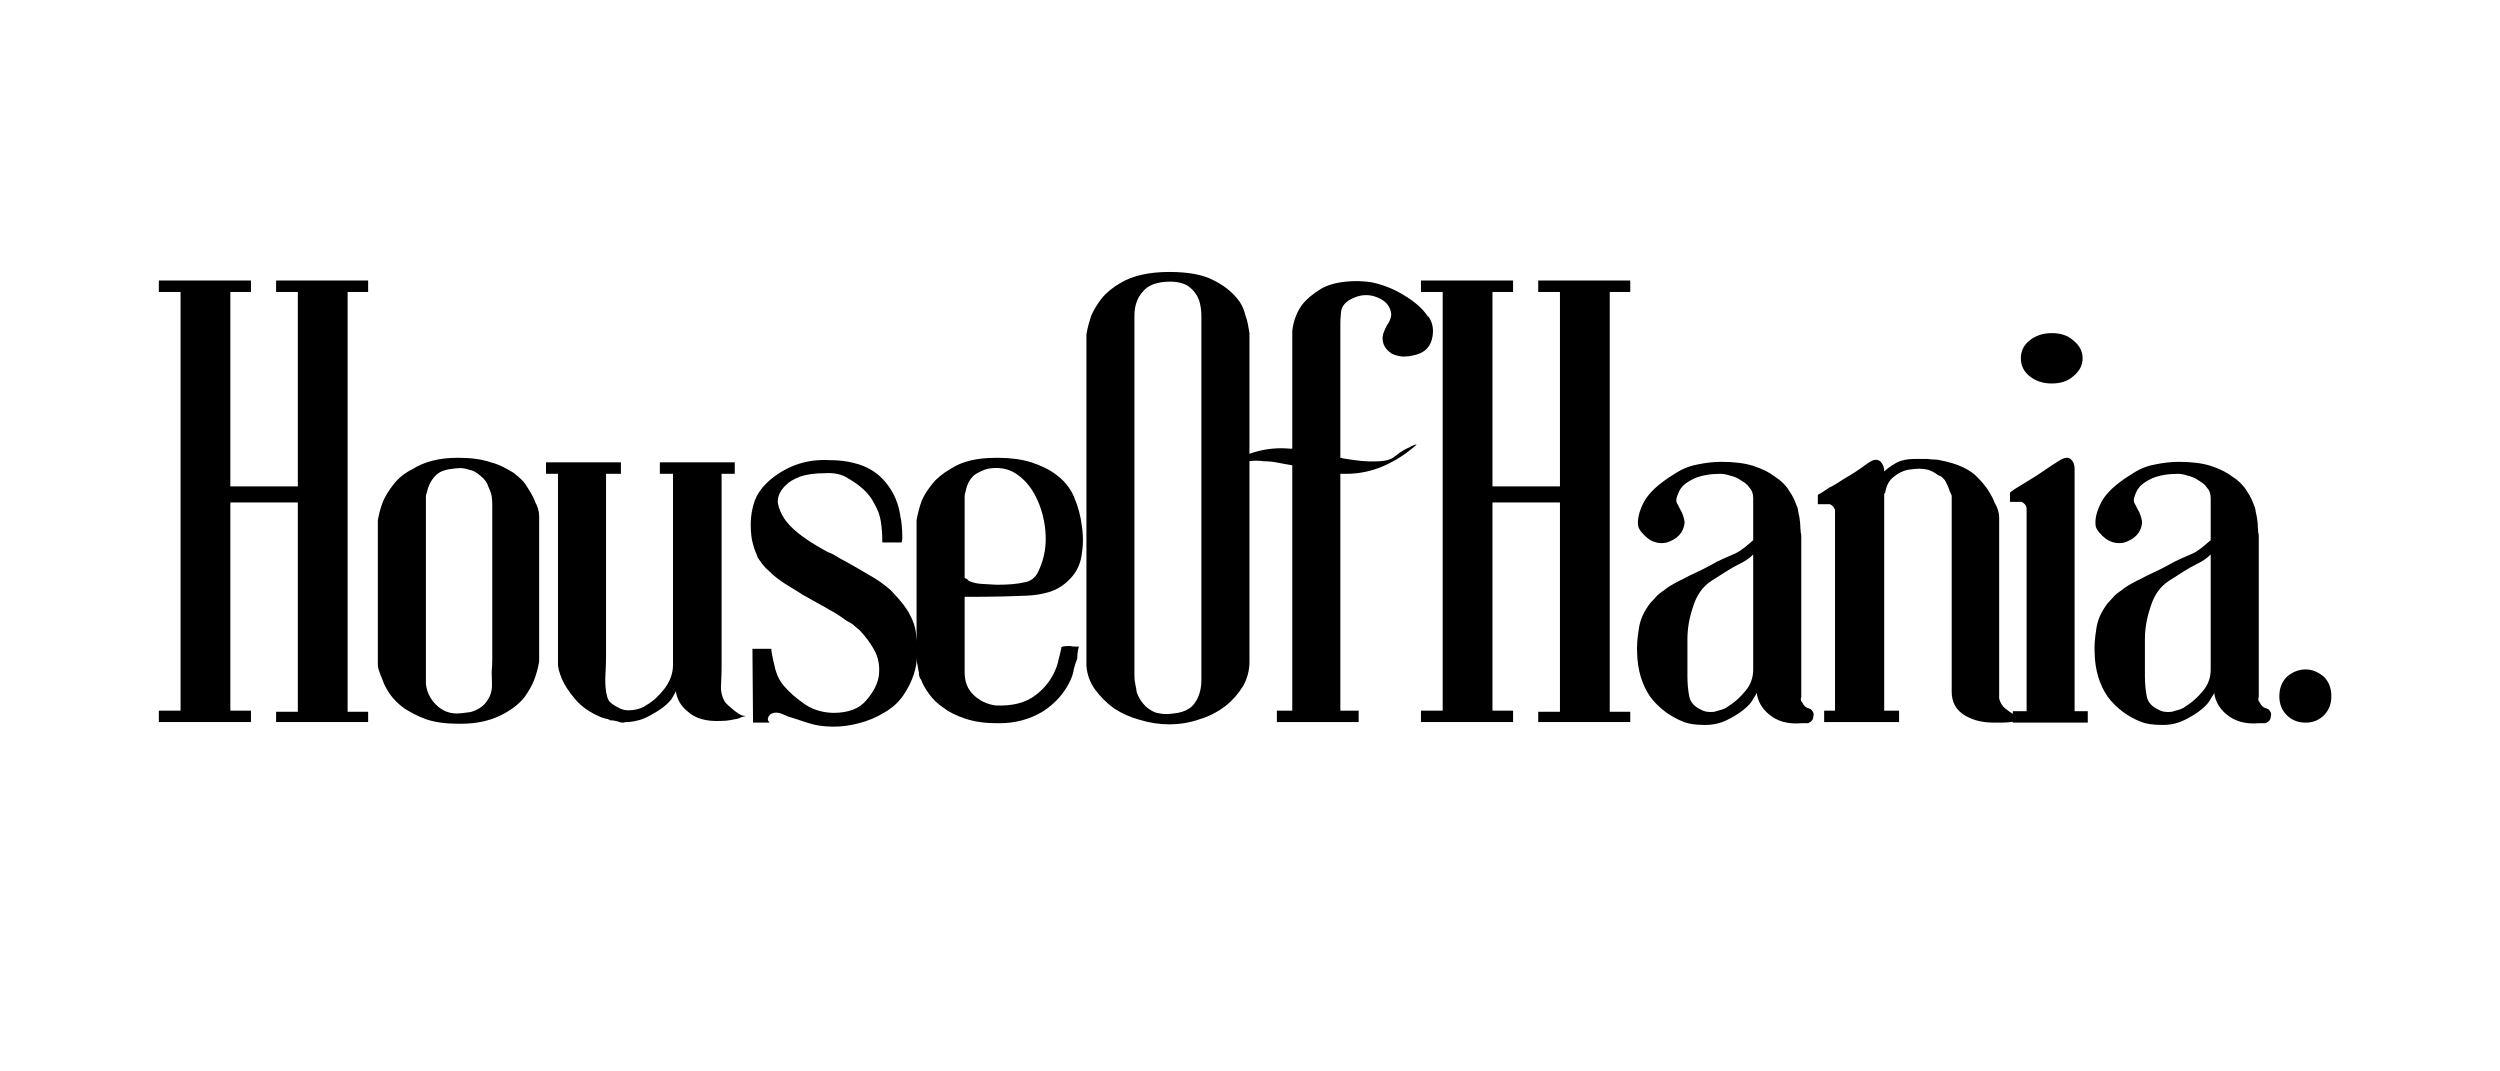
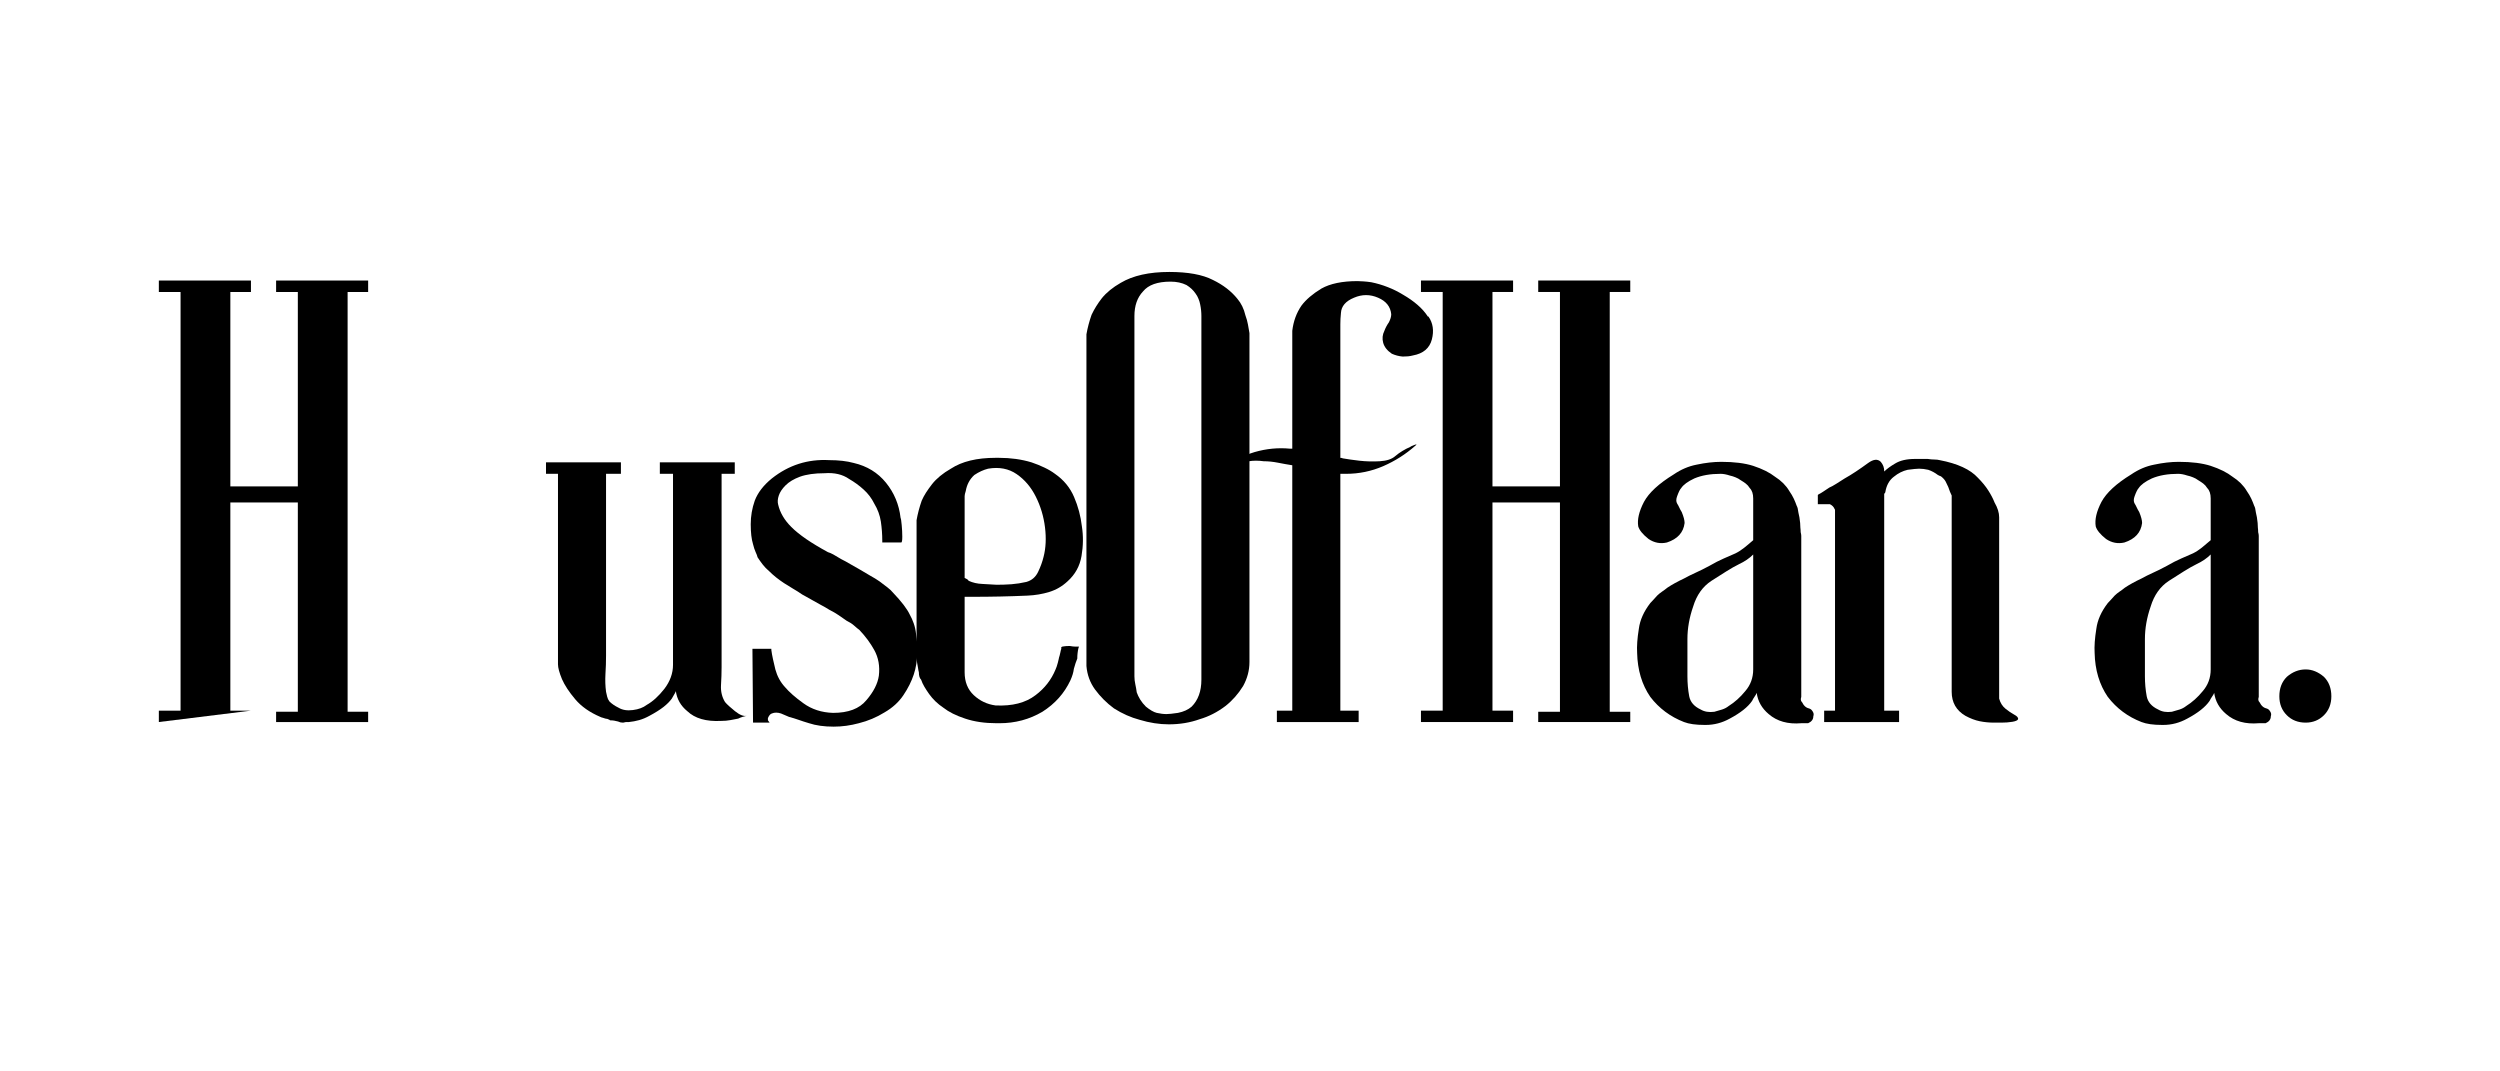
<svg xmlns="http://www.w3.org/2000/svg" version="1.0" preserveAspectRatio="xMidYMid meet" height="300" viewBox="0 0 525 225" zoomAndPan="magnify" width="700">
  <defs>
    <g />
  </defs>
  <rect fill-opacity="1" height="270" y="-22.5" fill="#ffffff" width="630" x="-52.5" />
  <rect fill-opacity="1" height="270" y="-22.5" fill="#ffffff" width="630" x="-52.5" />
  <g fill-opacity="1" fill="#000000">
    <g transform="translate(33.357, 151.752)">
      <g>
-         <path d="M 43.953 -90.438 L 39.641 -90.438 L 39.641 -2.281 L 43.953 -2.281 L 43.953 -0.125 L 24.625 -0.125 L 24.625 -2.281 L 29.188 -2.281 L 29.188 -46.234 L 15.016 -46.234 L 15.016 -2.516 L 19.344 -2.516 L 19.344 -0.125 L 0 -0.125 L 0 -2.516 L 4.562 -2.516 L 4.562 -90.438 L 0 -90.438 L 0 -92.844 L 19.344 -92.844 L 19.344 -90.438 L 15.016 -90.438 L 15.016 -49.609 L 29.188 -49.609 L 29.188 -90.438 L 24.625 -90.438 L 24.625 -92.844 L 43.953 -92.844 Z M 43.953 -90.438" />
+         <path d="M 43.953 -90.438 L 39.641 -90.438 L 39.641 -2.281 L 43.953 -2.281 L 43.953 -0.125 L 24.625 -0.125 L 24.625 -2.281 L 29.188 -2.281 L 29.188 -46.234 L 15.016 -46.234 L 15.016 -2.516 L 19.344 -2.516 L 0 -0.125 L 0 -2.516 L 4.562 -2.516 L 4.562 -90.438 L 0 -90.438 L 0 -92.844 L 19.344 -92.844 L 19.344 -90.438 L 15.016 -90.438 L 15.016 -49.609 L 29.188 -49.609 L 29.188 -90.438 L 24.625 -90.438 L 24.625 -92.844 L 43.953 -92.844 Z M 43.953 -90.438" />
      </g>
    </g>
  </g>
  <g fill-opacity="1" fill="#000000">
    <g transform="translate(78.752, 151.752)">
      <g>
-         <path d="M 33.625 -46.359 C 34.188 -45.316 34.469 -44.316 34.469 -43.359 L 34.469 -12.859 C 34.227 -11.41 33.867 -10.086 33.391 -8.891 C 32.992 -7.848 32.312 -6.645 31.344 -5.281 C 30.383 -4.082 29.066 -3.004 27.391 -2.047 C 24.742 -0.523 21.66 0.234 18.141 0.234 L 17.422 0.234 C 16.141 0.234 14.938 0.156 13.812 0 C 12.688 -0.156 11.645 -0.395 10.688 -0.719 C 9.812 -1.039 8.992 -1.398 8.234 -1.797 C 7.473 -2.203 6.77 -2.602 6.125 -3 C 4.844 -3.957 3.844 -4.957 3.125 -6 C 2.801 -6.477 2.5 -6.977 2.219 -7.5 C 1.938 -8.02 1.719 -8.523 1.562 -9.016 C 0.914 -10.535 0.594 -11.535 0.594 -12.016 L 0.594 -42.516 C 0.832 -43.879 1.195 -45.203 1.688 -46.484 C 2.238 -47.68 2.957 -48.844 3.844 -49.969 C 4.32 -50.602 4.898 -51.203 5.578 -51.766 C 6.266 -52.328 7.008 -52.805 7.812 -53.203 C 10.375 -54.805 13.492 -55.609 17.172 -55.609 L 17.781 -55.609 C 20.258 -55.609 22.457 -55.289 24.375 -54.656 C 25.258 -54.414 26.102 -54.094 26.906 -53.688 C 27.707 -53.289 28.426 -52.891 29.062 -52.484 C 29.707 -52.004 30.27 -51.523 30.75 -51.047 C 31.227 -50.566 31.629 -50.047 31.953 -49.484 C 32.754 -48.285 33.312 -47.242 33.625 -46.359 Z M 10.688 -47.562 C 10.688 -46.52 10.688 -45.477 10.688 -44.438 C 10.688 -43.395 10.688 -42.352 10.688 -41.312 C 10.688 -38.832 10.688 -36.348 10.688 -33.859 C 10.688 -31.379 10.688 -28.898 10.688 -26.422 C 10.688 -24.023 10.688 -21.645 10.688 -19.281 C 10.688 -16.914 10.688 -14.531 10.688 -12.125 C 10.688 -11.488 10.688 -10.828 10.688 -10.141 C 10.688 -9.461 10.688 -8.805 10.688 -8.172 C 10.852 -6.484 11.555 -5.02 12.797 -3.781 C 14.035 -2.539 15.492 -1.922 17.172 -1.922 C 17.492 -1.922 17.852 -1.941 18.25 -1.984 C 18.656 -2.023 19.098 -2.082 19.578 -2.156 C 20.535 -2.238 21.535 -2.68 22.578 -3.484 C 23.223 -4.047 23.742 -4.766 24.141 -5.641 C 24.461 -6.441 24.602 -7.281 24.562 -8.156 C 24.52 -9.039 24.5 -9.883 24.5 -10.688 C 24.582 -11.57 24.625 -12.453 24.625 -13.328 C 24.625 -14.211 24.625 -15.094 24.625 -15.969 C 24.625 -17.57 24.625 -19.176 24.625 -20.781 C 24.625 -22.383 24.625 -23.945 24.625 -25.469 C 24.625 -27.145 24.625 -28.844 24.625 -30.562 C 24.625 -32.289 24.625 -33.992 24.625 -35.672 C 24.625 -37.035 24.625 -38.395 24.625 -39.75 C 24.625 -41.113 24.625 -42.477 24.625 -43.844 C 24.625 -44.477 24.625 -45.113 24.625 -45.75 C 24.625 -46.395 24.582 -47 24.5 -47.562 C 24.414 -47.957 24.312 -48.316 24.188 -48.641 C 24.07 -48.961 23.938 -49.285 23.781 -49.609 C 23.539 -50.41 23.02 -51.129 22.219 -51.766 C 21.344 -52.566 20.539 -53.008 19.812 -53.094 C 19.094 -53.332 18.453 -53.453 17.891 -53.453 C 17.648 -53.453 17.328 -53.43 16.922 -53.391 C 16.523 -53.348 16.051 -53.285 15.5 -53.203 C 15.02 -53.129 14.535 -52.988 14.047 -52.781 C 13.566 -52.582 13.129 -52.285 12.734 -51.891 C 11.848 -51.004 11.25 -49.883 10.938 -48.531 C 10.77 -48.039 10.688 -47.719 10.688 -47.562 Z M 10.688 -47.562" />
-       </g>
+         </g>
    </g>
  </g>
  <g fill-opacity="1" fill="#000000">
    <g transform="translate(114.66, 151.752)">
      <g>
        <path d="M 37.594 -4.328 C 37.988 -3.848 38.688 -3.207 39.688 -2.406 C 40.695 -1.602 41.52 -1.281 42.156 -1.438 C 41.832 -1.363 41.531 -1.285 41.25 -1.203 C 40.977 -1.117 40.68 -1 40.359 -0.844 C 39.879 -0.758 39.336 -0.656 38.734 -0.531 C 38.129 -0.414 37.469 -0.359 36.75 -0.359 C 33.625 -0.203 31.266 -0.883 29.672 -2.406 C 28.305 -3.52 27.504 -4.922 27.266 -6.609 C 27.18 -6.367 27.062 -6.129 26.906 -5.891 C 26.75 -5.648 26.586 -5.367 26.422 -5.047 C 26.023 -4.484 25.445 -3.898 24.688 -3.297 C 23.926 -2.703 22.941 -2.082 21.734 -1.438 C 21.016 -1.039 20.297 -0.738 19.578 -0.531 C 18.859 -0.332 18.141 -0.195 17.422 -0.125 L 16.812 -0.125 C 16.727 -0.125 16.625 -0.102 16.5 -0.062 C 16.383 -0.02 16.25 0 16.094 0 C 15.77 0 15.453 -0.078 15.141 -0.234 C 14.816 -0.316 14.535 -0.379 14.297 -0.422 C 14.055 -0.461 13.773 -0.484 13.453 -0.484 L 13.328 -0.594 C 13.016 -0.758 12.734 -0.844 12.484 -0.844 C 12.328 -0.914 12.148 -0.973 11.953 -1.016 C 11.754 -1.055 11.57 -1.117 11.406 -1.203 C 9.164 -2.16 7.406 -3.398 6.125 -4.922 C 4.844 -6.441 3.922 -7.844 3.359 -9.125 C 2.797 -10.488 2.516 -11.531 2.516 -12.25 L 2.516 -52.25 L 0 -52.25 L 0 -54.656 L 15.734 -54.656 L 15.734 -52.25 L 12.609 -52.25 C 12.609 -52.164 12.609 -52.039 12.609 -51.875 C 12.609 -51.719 12.609 -51.562 12.609 -51.406 C 12.609 -50.207 12.609 -49.004 12.609 -47.797 C 12.609 -46.598 12.609 -45.359 12.609 -44.078 C 12.609 -42.316 12.609 -40.57 12.609 -38.844 C 12.609 -37.125 12.609 -35.426 12.609 -33.75 C 12.609 -31.906 12.609 -30.082 12.609 -28.281 C 12.609 -26.477 12.609 -24.66 12.609 -22.828 C 12.609 -21.379 12.609 -19.914 12.609 -18.438 C 12.609 -16.957 12.609 -15.492 12.609 -14.047 C 12.609 -12.766 12.566 -11.484 12.484 -10.203 C 12.41 -8.922 12.453 -7.68 12.609 -6.484 C 12.691 -6.16 12.77 -5.816 12.844 -5.453 C 12.926 -5.098 13.086 -4.758 13.328 -4.438 C 13.805 -3.957 14.445 -3.52 15.25 -3.125 C 16.051 -2.645 17.051 -2.484 18.25 -2.641 C 19.457 -2.797 20.422 -3.156 21.141 -3.719 C 22.422 -4.438 23.66 -5.562 24.859 -7.094 C 26.066 -8.688 26.672 -10.363 26.672 -12.125 L 26.672 -52.25 L 23.906 -52.25 L 23.906 -54.656 L 39.641 -54.656 L 39.641 -52.25 L 36.875 -52.25 C 36.875 -51.77 36.875 -51.305 36.875 -50.859 C 36.875 -50.422 36.875 -50.203 36.875 -50.203 C 36.875 -46.523 36.875 -42.883 36.875 -39.281 C 36.875 -35.676 36.875 -32.07 36.875 -28.469 C 36.875 -26.469 36.875 -24.461 36.875 -22.453 C 36.875 -20.453 36.875 -18.453 36.875 -16.453 C 36.875 -15.648 36.875 -14.848 36.875 -14.047 C 36.875 -13.254 36.875 -12.457 36.875 -11.656 C 36.875 -10.445 36.832 -9.18 36.75 -7.859 C 36.676 -6.547 36.957 -5.367 37.594 -4.328 Z M 37.594 -4.328" />
      </g>
    </g>
  </g>
  <g fill-opacity="1" fill="#000000">
    <g transform="translate(157.653, 151.752)">
      <g>
        <path d="M 34.719 -18.609 C 34.957 -17.254 35.035 -15.938 34.953 -14.656 C 34.953 -13.051 34.711 -11.531 34.234 -10.094 C 33.754 -8.645 33.031 -7.203 32.062 -5.766 C 31.102 -4.328 29.785 -3.125 28.109 -2.156 C 26.422 -1.113 24.617 -0.352 22.703 0.125 C 20.941 0.602 19.18 0.844 17.422 0.844 C 15.41 0.844 13.688 0.602 12.25 0.125 C 11.445 -0.113 10.707 -0.352 10.031 -0.594 C 9.352 -0.832 8.691 -1.035 8.047 -1.203 L 6.359 -1.922 C 5.641 -2.16 5 -2.16 4.438 -1.922 C 4.125 -1.836 3.848 -1.516 3.609 -0.953 C 3.609 -0.641 3.609 -0.484 3.609 -0.484 L 3.969 0 L 0.484 0 L 0.359 -15.5 L 4.328 -15.5 L 4.328 -15.25 C 4.398 -14.688 4.516 -14.047 4.672 -13.328 C 4.836 -12.609 5.004 -11.891 5.172 -11.172 C 5.566 -9.734 6.242 -8.492 7.203 -7.453 C 8.086 -6.41 9.367 -5.285 11.047 -4.078 C 12.805 -2.797 14.891 -2.117 17.297 -2.047 C 20.492 -2.047 22.816 -2.926 24.266 -4.688 C 25.785 -6.445 26.664 -8.164 26.906 -9.844 C 27.145 -11.852 26.82 -13.656 25.938 -15.25 C 25.145 -16.695 24.109 -18.098 22.828 -19.453 C 22.504 -19.691 22.141 -19.992 21.734 -20.359 C 21.336 -20.723 20.816 -21.062 20.172 -21.375 C 19.617 -21.781 19.039 -22.18 18.438 -22.578 C 17.832 -22.984 17.211 -23.344 16.578 -23.656 C 15.93 -24.062 15.305 -24.422 14.703 -24.734 C 14.109 -25.055 13.531 -25.379 12.969 -25.703 C 12.406 -26.023 11.941 -26.285 11.578 -26.484 C 11.223 -26.68 10.969 -26.82 10.812 -26.906 C 10.25 -27.301 9.625 -27.695 8.938 -28.094 C 8.258 -28.5 7.602 -28.906 6.969 -29.312 C 5.77 -30.102 4.727 -30.941 3.844 -31.828 C 3.363 -32.223 2.922 -32.68 2.516 -33.203 C 2.117 -33.723 1.758 -34.227 1.438 -34.719 C 1.363 -35.031 1.223 -35.406 1.016 -35.844 C 0.816 -36.289 0.641 -36.832 0.484 -37.469 C 0.16 -38.508 0 -39.91 0 -41.672 C 0 -43.359 0.281 -45.004 0.844 -46.609 C 1.477 -48.285 2.676 -49.844 4.438 -51.281 C 7.969 -54.082 11.973 -55.363 16.453 -55.125 C 18.453 -55.125 20.176 -54.926 21.625 -54.531 C 24.426 -53.883 26.688 -52.5 28.406 -50.375 C 30.125 -48.258 31.145 -45.801 31.469 -43 C 31.551 -42.844 31.629 -42.344 31.703 -41.5 C 31.785 -40.656 31.828 -39.832 31.828 -39.031 C 31.828 -38.227 31.75 -37.828 31.594 -37.828 L 27.625 -37.828 L 27.625 -38.188 C 27.625 -39.551 27.523 -40.895 27.328 -42.219 C 27.129 -43.539 26.664 -44.801 25.938 -46 C 25.383 -47.125 24.645 -48.102 23.719 -48.938 C 22.801 -49.781 21.781 -50.523 20.656 -51.172 C 19.289 -52.129 17.57 -52.531 15.5 -52.375 C 13.414 -52.375 11.691 -52.129 10.328 -51.641 C 9.047 -51.16 8.047 -50.562 7.328 -49.844 C 6.609 -49.125 6.129 -48.406 5.891 -47.688 C 5.648 -46.969 5.609 -46.328 5.766 -45.766 C 6.16 -44.078 7.082 -42.516 8.531 -41.078 C 9.332 -40.273 10.375 -39.43 11.656 -38.547 C 12.938 -37.672 14.457 -36.754 16.219 -35.797 C 16.531 -35.711 16.906 -35.551 17.344 -35.312 C 17.789 -35.07 18.336 -34.75 18.984 -34.344 C 19.617 -34.031 20.273 -33.672 20.953 -33.266 C 21.641 -32.867 22.344 -32.469 23.062 -32.062 C 23.695 -31.664 24.375 -31.266 25.094 -30.859 C 25.82 -30.461 26.469 -30.066 27.031 -29.672 C 27.664 -29.191 28.223 -28.77 28.703 -28.406 C 29.18 -28.039 29.582 -27.66 29.906 -27.266 C 31.664 -25.422 32.828 -23.898 33.391 -22.703 C 33.711 -22.141 33.992 -21.516 34.234 -20.828 C 34.473 -20.148 34.633 -19.41 34.719 -18.609 Z M 34.719 -18.609" />
      </g>
    </g>
  </g>
  <g fill-opacity="1" fill="#000000">
    <g transform="translate(192.48, 151.752)">
      <g>
        <path d="M 32.188 -16.094 C 32.664 -16.008 33.023 -15.969 33.266 -15.969 C 33.504 -15.969 33.664 -15.969 33.75 -15.969 L 34.109 -15.969 L 33.984 -15.609 C 33.91 -15.297 33.852 -14.957 33.812 -14.594 C 33.77 -14.227 33.75 -13.848 33.75 -13.453 C 33.508 -12.891 33.27 -12.172 33.031 -11.297 C 32.945 -10.566 32.707 -9.766 32.312 -8.891 C 31.031 -6.16 29.066 -3.957 26.422 -2.281 C 23.703 -0.676 20.703 0.125 17.422 0.125 L 16.812 0.125 C 14.332 0.125 12.129 -0.195 10.203 -0.844 C 8.285 -1.477 6.766 -2.238 5.641 -3.125 C 4.441 -3.926 3.441 -4.883 2.641 -6 C 2.242 -6.562 1.906 -7.082 1.625 -7.562 C 1.344 -8.039 1.117 -8.523 0.953 -9.016 C 0.641 -9.328 0.484 -9.844 0.484 -10.562 C 0.398 -10.883 0.336 -11.207 0.297 -11.531 C 0.254 -11.852 0.195 -12.172 0.125 -12.484 C 0.039 -12.891 0 -13.289 0 -13.688 C 0 -14.094 0 -14.492 0 -14.891 L 0 -42.516 C 0.238 -43.879 0.598 -45.242 1.078 -46.609 C 1.316 -47.16 1.613 -47.719 1.969 -48.281 C 2.332 -48.844 2.758 -49.441 3.25 -50.078 C 4.207 -51.285 5.523 -52.367 7.203 -53.328 C 9.523 -54.848 12.648 -55.609 16.578 -55.609 L 17.297 -55.609 C 19.773 -55.609 22.055 -55.289 24.141 -54.656 C 25.098 -54.332 26 -53.969 26.844 -53.562 C 27.688 -53.164 28.426 -52.727 29.062 -52.25 C 30.906 -50.969 32.242 -49.344 33.078 -47.375 C 33.922 -45.414 34.469 -43.359 34.719 -41.203 C 35.031 -39.191 35.004 -37.125 34.641 -35 C 34.285 -32.883 33.305 -31.109 31.703 -29.672 C 30.586 -28.629 29.305 -27.883 27.859 -27.438 C 26.422 -27 24.898 -26.742 23.297 -26.672 C 21.379 -26.586 19.457 -26.523 17.531 -26.484 C 15.613 -26.441 13.656 -26.422 11.656 -26.422 C 11.414 -26.422 11.172 -26.422 10.922 -26.422 C 10.68 -26.422 10.406 -26.422 10.094 -26.422 L 10.094 -24.266 C 10.094 -24.266 10.094 -24.223 10.094 -24.141 L 10.094 -10.562 C 10.094 -8.562 10.734 -6.961 12.016 -5.766 C 13.297 -4.566 14.816 -3.848 16.578 -3.609 C 20.098 -3.441 22.898 -4.16 24.984 -5.766 C 26.898 -7.203 28.301 -9.004 29.188 -11.172 C 29.27 -11.328 29.348 -11.523 29.422 -11.766 C 29.504 -12.004 29.586 -12.285 29.672 -12.609 C 29.742 -12.848 29.801 -13.086 29.844 -13.328 C 29.883 -13.566 29.945 -13.805 30.031 -14.047 C 30.102 -14.285 30.16 -14.523 30.203 -14.766 C 30.242 -15.016 30.305 -15.258 30.391 -15.5 L 30.391 -15.859 L 30.625 -15.969 C 30.707 -15.969 30.848 -15.988 31.047 -16.031 C 31.242 -16.07 31.625 -16.094 32.188 -16.094 Z M 10.094 -47.562 L 10.094 -30.391 C 10.25 -30.305 10.406 -30.223 10.562 -30.141 C 10.727 -30.066 10.852 -29.945 10.938 -29.781 C 11.812 -29.383 12.77 -29.164 13.812 -29.125 C 14.852 -29.082 15.852 -29.023 16.812 -28.953 C 17.852 -28.953 18.895 -28.988 19.938 -29.062 C 20.977 -29.145 22.02 -29.305 23.062 -29.547 C 24.188 -29.867 25.004 -30.566 25.516 -31.641 C 26.035 -32.723 26.422 -33.785 26.672 -34.828 C 27.148 -36.672 27.25 -38.734 26.969 -41.016 C 26.688 -43.297 26.047 -45.438 25.047 -47.438 C 24.047 -49.445 22.703 -51.031 21.016 -52.188 C 19.336 -53.344 17.336 -53.723 15.016 -53.328 C 14.055 -53.086 13.094 -52.645 12.125 -52 C 11.164 -51.125 10.566 -50.004 10.328 -48.641 C 10.172 -48.16 10.094 -47.801 10.094 -47.562 Z M 10.094 -47.562" />
      </g>
    </g>
  </g>
  <g fill-opacity="1" fill="#000000">
    <g transform="translate(227.667, 151.752)">
      <g>
        <path d="M 34.719 -81.797 L 34.719 -12.734 C 34.719 -10.973 34.273 -9.289 33.391 -7.688 C 32.348 -6.008 31.109 -4.609 29.672 -3.484 C 27.984 -2.203 26.18 -1.281 24.266 -0.719 C 22.266 0 20.102 0.359 17.781 0.359 C 15.781 0.359 13.738 0.039 11.656 -0.594 C 9.812 -1.082 8.008 -1.883 6.25 -3 C 4.727 -4.125 3.406 -5.445 2.281 -6.969 C 1.238 -8.406 0.641 -10.047 0.484 -11.891 L 0.484 -81.547 C 0.723 -82.91 1.082 -84.273 1.562 -85.641 C 2.125 -86.836 2.844 -88 3.719 -89.125 C 4.688 -90.32 6.008 -91.398 7.688 -92.359 C 10.25 -93.879 13.648 -94.641 17.891 -94.641 C 21.816 -94.641 24.863 -94.082 27.031 -92.969 C 29.188 -91.926 30.906 -90.602 32.188 -89 C 32.594 -88.52 32.93 -88 33.203 -87.438 C 33.484 -86.875 33.707 -86.234 33.875 -85.516 C 34.113 -84.879 34.289 -84.238 34.406 -83.594 C 34.531 -82.957 34.633 -82.359 34.719 -81.797 Z M 24.625 -9.016 L 24.625 -85.391 C 24.625 -85.797 24.602 -86.195 24.562 -86.594 C 24.52 -87 24.457 -87.398 24.375 -87.797 C 24.301 -88.203 24.18 -88.602 24.016 -89 C 23.859 -89.395 23.66 -89.754 23.422 -90.078 C 22.941 -90.797 22.301 -91.398 21.5 -91.891 C 20.539 -92.367 19.422 -92.609 18.141 -92.609 C 15.41 -92.609 13.488 -91.926 12.375 -90.562 C 11.164 -89.281 10.562 -87.555 10.562 -85.391 L 10.562 -9.734 C 10.562 -9.172 10.625 -8.609 10.75 -8.047 C 10.875 -7.484 10.973 -6.922 11.047 -6.359 C 11.211 -5.879 11.453 -5.379 11.766 -4.859 C 12.086 -4.336 12.488 -3.836 12.969 -3.359 C 13.852 -2.641 14.613 -2.203 15.25 -2.047 C 15.656 -1.961 16.016 -1.898 16.328 -1.859 C 16.648 -1.816 16.973 -1.797 17.297 -1.797 C 17.535 -1.797 17.852 -1.816 18.25 -1.859 C 18.656 -1.898 19.141 -1.961 19.703 -2.047 C 20.898 -2.285 21.859 -2.723 22.578 -3.359 C 23.941 -4.723 24.625 -6.609 24.625 -9.016 Z M 24.625 -9.016" />
      </g>
    </g>
  </g>
  <g fill-opacity="1" fill="#000000">
    <g transform="translate(264.175, 151.752)">
      <g>
        <path d="M 35.797 -85.281 C 36.754 -83.914 36.992 -82.312 36.516 -80.469 C 36.035 -78.625 34.711 -77.504 32.547 -77.109 C 32.223 -77.023 31.879 -76.961 31.516 -76.922 C 31.16 -76.891 30.785 -76.875 30.391 -76.875 C 29.586 -76.945 28.828 -77.145 28.109 -77.469 C 27.148 -78.113 26.547 -78.875 26.297 -79.75 C 26.055 -80.633 26.141 -81.477 26.547 -82.281 C 26.785 -82.914 27.102 -83.516 27.5 -84.078 C 27.82 -84.711 27.984 -85.273 27.984 -85.766 C 27.828 -87.359 26.906 -88.516 25.219 -89.234 C 23.539 -89.961 21.859 -89.961 20.172 -89.234 C 18.41 -88.516 17.492 -87.438 17.422 -86 C 17.336 -85.195 17.297 -84.414 17.297 -83.656 C 17.297 -82.895 17.297 -82.191 17.297 -81.547 L 17.297 -55.609 C 17.453 -55.609 17.57 -55.586 17.656 -55.547 C 17.738 -55.504 17.816 -55.484 17.891 -55.484 C 18.773 -55.328 19.914 -55.164 21.312 -55 C 22.719 -54.844 24.141 -54.805 25.578 -54.891 C 27.023 -54.973 28.109 -55.332 28.828 -55.969 C 29.305 -56.375 29.805 -56.734 30.328 -57.047 C 30.848 -57.367 31.391 -57.648 31.953 -57.891 C 32.023 -57.973 32.32 -58.113 32.844 -58.312 C 33.363 -58.508 33.426 -58.453 33.031 -58.141 C 31.031 -56.367 28.785 -54.941 26.297 -53.859 C 23.816 -52.785 21.219 -52.25 18.5 -52.25 C 18.332 -52.25 18.129 -52.25 17.891 -52.25 C 17.648 -52.25 17.453 -52.25 17.297 -52.25 L 17.297 -2.516 L 21.141 -2.516 L 21.141 -0.125 L 3.969 -0.125 L 3.969 -2.516 L 7.203 -2.516 L 7.203 -54.047 C 6.16 -54.211 5.141 -54.395 4.141 -54.594 C 3.141 -54.789 2.16 -54.891 1.203 -54.891 C 0.078 -55.047 -0.961 -55.047 -1.922 -54.891 C -2.484 -54.805 -2.863 -54.703 -3.062 -54.578 C -3.258 -54.461 -3.117 -54.688 -2.641 -55.25 C -3.117 -54.688 -3.898 -54.223 -4.984 -53.859 C -6.066 -53.504 -6.77 -53.129 -7.094 -52.734 C -5.32 -54.734 -3.195 -56.094 -0.719 -56.812 C 1.758 -57.531 4.238 -57.77 6.719 -57.531 C 6.801 -57.531 6.883 -57.531 6.969 -57.531 C 7.051 -57.531 7.129 -57.531 7.203 -57.531 L 7.203 -82.281 C 7.441 -84.281 8.082 -86.039 9.125 -87.562 C 10.082 -88.844 11.484 -90.039 13.328 -91.156 C 15.172 -92.195 17.695 -92.719 20.906 -92.719 C 21.301 -92.719 21.738 -92.695 22.219 -92.656 C 22.695 -92.625 23.219 -92.566 23.781 -92.484 C 24.977 -92.242 26.141 -91.898 27.266 -91.453 C 28.391 -91.016 29.469 -90.477 30.5 -89.844 C 31.625 -89.195 32.625 -88.492 33.5 -87.734 C 34.383 -86.973 35.109 -86.156 35.672 -85.281 Z M 35.797 -85.281" />
      </g>
    </g>
  </g>
  <g fill-opacity="1" fill="#000000">
    <g transform="translate(298.402, 151.752)">
      <g>
        <path d="M 43.953 -90.438 L 39.641 -90.438 L 39.641 -2.281 L 43.953 -2.281 L 43.953 -0.125 L 24.625 -0.125 L 24.625 -2.281 L 29.188 -2.281 L 29.188 -46.234 L 15.016 -46.234 L 15.016 -2.516 L 19.344 -2.516 L 19.344 -0.125 L 0 -0.125 L 0 -2.516 L 4.562 -2.516 L 4.562 -90.438 L 0 -90.438 L 0 -92.844 L 19.344 -92.844 L 19.344 -90.438 L 15.016 -90.438 L 15.016 -49.609 L 29.188 -49.609 L 29.188 -90.438 L 24.625 -90.438 L 24.625 -92.844 L 43.953 -92.844 Z M 43.953 -90.438" />
      </g>
    </g>
  </g>
  <g fill-opacity="1" fill="#000000">
    <g transform="translate(343.797, 151.752)">
      <g>
        <path d="M 35.906 0.125 C 35.664 0.125 35.426 0.125 35.188 0.125 C 34.945 0.125 34.707 0.125 34.469 0.125 C 31.664 0.363 29.383 -0.273 27.625 -1.797 C 26.188 -3.004 25.348 -4.488 25.109 -6.25 C 25.023 -6.008 24.879 -5.75 24.672 -5.469 C 24.473 -5.188 24.297 -4.883 24.141 -4.562 C 23.266 -3.281 21.703 -2.039 19.453 -0.844 C 17.859 0.039 16.176 0.484 14.406 0.484 C 14.406 0.484 14.383 0.484 14.344 0.484 C 14.312 0.484 14.254 0.484 14.172 0.484 C 12.328 0.484 10.883 0.281 9.844 -0.125 C 6.969 -1.238 4.609 -3 2.766 -5.406 C 1.004 -7.969 0.082 -11.051 0 -14.656 C -0.082 -16.008 0.035 -17.691 0.359 -19.703 C 0.598 -21.535 1.398 -23.336 2.766 -25.109 C 3.004 -25.348 3.242 -25.602 3.484 -25.875 C 3.723 -26.156 3.961 -26.422 4.203 -26.672 C 4.523 -26.984 4.863 -27.258 5.219 -27.5 C 5.582 -27.738 5.961 -28.02 6.359 -28.344 C 7.328 -28.988 8.488 -29.629 9.844 -30.266 C 10.57 -30.672 11.375 -31.07 12.25 -31.469 C 13.133 -31.863 14.098 -32.344 15.141 -32.906 C 16.254 -33.551 17.27 -34.07 18.188 -34.469 C 19.113 -34.875 19.938 -35.234 20.656 -35.547 C 21.301 -35.867 21.922 -36.27 22.516 -36.75 C 23.117 -37.227 23.738 -37.75 24.375 -38.312 L 24.375 -47.078 C 24.375 -48.047 24.133 -48.77 23.656 -49.25 C 23.414 -49.645 23.133 -49.961 22.812 -50.203 C 22.5 -50.441 22.141 -50.68 21.734 -50.922 C 21.422 -51.16 21.062 -51.359 20.656 -51.516 C 20.258 -51.68 19.859 -51.805 19.453 -51.891 C 18.734 -52.129 18.094 -52.25 17.531 -52.25 C 15.375 -52.25 13.535 -51.926 12.016 -51.281 C 10.648 -50.645 9.727 -49.969 9.25 -49.25 C 9.008 -49.008 8.727 -48.445 8.406 -47.562 C 8.164 -46.926 8.164 -46.406 8.406 -46 C 8.562 -45.758 8.703 -45.5 8.828 -45.219 C 8.953 -44.938 9.133 -44.598 9.375 -44.203 C 9.77 -43.242 9.969 -42.484 9.969 -41.922 C 9.727 -39.922 8.488 -38.555 6.25 -37.828 C 4.883 -37.516 3.602 -37.758 2.406 -38.562 C 1.195 -39.52 0.473 -40.398 0.234 -41.203 C -0.004 -42.641 0.395 -44.359 1.438 -46.359 C 2.477 -48.285 4.562 -50.207 7.688 -52.125 C 9.207 -53.164 10.805 -53.848 12.484 -54.172 C 14.328 -54.566 16.051 -54.766 17.656 -54.766 C 20.375 -54.766 22.613 -54.484 24.375 -53.922 C 26.301 -53.285 27.828 -52.523 28.953 -51.641 C 29.586 -51.242 30.164 -50.785 30.688 -50.266 C 31.207 -49.742 31.629 -49.203 31.953 -48.641 C 32.348 -48.078 32.664 -47.535 32.906 -47.016 C 33.145 -46.492 33.348 -45.992 33.516 -45.516 C 33.672 -45.273 33.789 -44.797 33.875 -44.078 C 34.031 -43.516 34.148 -42.797 34.234 -41.922 C 34.234 -41.598 34.25 -41.273 34.281 -40.953 C 34.32 -40.641 34.344 -40.32 34.344 -40 C 34.426 -39.676 34.469 -39.414 34.469 -39.219 C 34.469 -39.02 34.469 -38.836 34.469 -38.672 L 34.469 -5.406 C 34.312 -4.926 34.352 -4.566 34.594 -4.328 C 34.676 -4.242 34.754 -4.117 34.828 -3.953 C 34.91 -3.797 35.031 -3.641 35.188 -3.484 C 35.426 -3.242 35.707 -3.082 36.031 -3 C 36.352 -2.914 36.594 -2.754 36.75 -2.516 C 37.07 -2.117 37.156 -1.723 37 -1.328 C 37 -0.68 36.633 -0.195 35.906 0.125 Z M 24.375 -11.172 L 24.375 -35.312 C 23.582 -34.508 22.582 -33.828 21.375 -33.266 C 20.57 -32.867 19.691 -32.367 18.734 -31.766 C 17.773 -31.172 16.734 -30.508 15.609 -29.781 C 13.773 -28.582 12.492 -26.781 11.766 -24.375 C 10.961 -22.062 10.562 -19.781 10.562 -17.531 L 10.562 -9.734 C 10.562 -8.285 10.688 -6.883 10.938 -5.531 C 11.176 -4.32 11.973 -3.398 13.328 -2.766 C 14.129 -2.285 15.094 -2.125 16.219 -2.281 C 16.781 -2.438 17.316 -2.594 17.828 -2.75 C 18.348 -2.914 18.812 -3.16 19.219 -3.484 C 20.5 -4.285 21.66 -5.328 22.703 -6.609 C 23.816 -7.891 24.375 -9.41 24.375 -11.172 Z M 24.375 -11.172" />
      </g>
    </g>
  </g>
  <g fill-opacity="1" fill="#000000">
    <g transform="translate(381.026, 151.752)">
      <g>
        <path d="M 38.797 -5.047 C 39.035 -4.16 39.473 -3.457 40.109 -2.938 C 40.754 -2.414 41.375 -1.992 41.969 -1.672 C 42.57 -1.359 42.836 -1.039 42.766 -0.719 C 42.68 -0.477 42.281 -0.297 41.562 -0.172 C 40.844 -0.055 40.082 0 39.281 0 C 38.477 0 37.957 0 37.719 0 C 36.676 0 35.672 -0.098 34.703 -0.297 C 33.742 -0.492 32.742 -0.875 31.703 -1.438 C 29.785 -2.562 28.828 -4.242 28.828 -6.484 L 28.828 -47.688 C 28.586 -48.164 28.348 -48.766 28.109 -49.484 C 27.941 -49.879 27.758 -50.258 27.562 -50.625 C 27.363 -50.988 27.066 -51.328 26.672 -51.641 C 26.586 -51.723 26.523 -51.766 26.484 -51.766 C 26.441 -51.766 26.422 -51.766 26.422 -51.766 C 26.422 -51.766 26.258 -51.844 25.938 -52 C 25.301 -52.488 24.625 -52.852 23.906 -53.094 C 23.582 -53.164 23.258 -53.223 22.938 -53.266 C 22.613 -53.305 22.297 -53.328 21.984 -53.328 C 21.742 -53.328 21.422 -53.305 21.016 -53.266 C 20.617 -53.223 20.141 -53.164 19.578 -53.094 C 18.535 -52.852 17.57 -52.367 16.688 -51.641 C 15.727 -50.922 15.129 -49.844 14.891 -48.406 C 14.891 -48.32 14.812 -48.203 14.656 -48.047 C 14.656 -48.047 14.656 -48.023 14.656 -47.984 C 14.656 -47.941 14.656 -47.879 14.656 -47.797 L 14.656 -2.516 L 17.781 -2.516 L 17.781 -0.125 L 2.047 -0.125 L 2.047 -2.516 L 4.328 -2.516 L 4.328 -44.438 C 4.328 -44.438 4.328 -44.492 4.328 -44.609 C 4.328 -44.734 4.285 -44.836 4.203 -44.922 C 4.047 -45.316 3.727 -45.633 3.25 -45.875 L 0.719 -45.875 L 0.719 -47.797 L 0.844 -47.922 C 1.164 -48.078 1.504 -48.273 1.859 -48.516 C 2.223 -48.766 2.645 -49.047 3.125 -49.359 C 3.52 -49.523 4 -49.785 4.562 -50.141 C 5.125 -50.504 5.723 -50.883 6.359 -51.281 C 7.086 -51.688 7.867 -52.164 8.703 -52.719 C 9.547 -53.281 10.41 -53.883 11.297 -54.531 C 12.41 -55.332 13.289 -55.41 13.938 -54.766 C 14.414 -54.203 14.656 -53.562 14.656 -52.844 L 14.656 -52.734 C 15.219 -53.285 15.977 -53.844 16.938 -54.406 C 17.977 -55.051 19.379 -55.375 21.141 -55.375 C 21.535 -55.375 21.93 -55.375 22.328 -55.375 C 22.734 -55.375 23.219 -55.375 23.781 -55.375 C 24.344 -55.289 24.82 -55.25 25.219 -55.25 C 25.625 -55.25 25.984 -55.207 26.297 -55.125 C 30.066 -54.406 32.75 -53.164 34.344 -51.406 C 35.227 -50.52 35.953 -49.633 36.516 -48.75 C 37.078 -47.875 37.516 -47.035 37.828 -46.234 C 38.473 -45.117 38.797 -44.082 38.797 -43.125 L 38.797 -5.641 C 38.797 -5.566 38.797 -5.488 38.797 -5.406 C 38.797 -5.32 38.797 -5.203 38.797 -5.047 Z M 38.797 -5.047" />
      </g>
    </g>
  </g>
  <g fill-opacity="1" fill="#000000">
    <g transform="translate(421.977, 151.752)">
      <g>
-         <path d="M 4.203 -72.781 C 3.004 -73.75 2.406 -74.992 2.406 -76.516 C 2.406 -78.035 3.004 -79.273 4.203 -80.234 C 5.484 -81.273 7.047 -81.797 8.891 -81.797 C 10.805 -81.797 12.328 -81.273 13.453 -80.234 C 14.734 -79.191 15.375 -77.953 15.375 -76.516 C 15.375 -75.066 14.734 -73.82 13.453 -72.781 C 12.328 -71.738 10.805 -71.219 8.891 -71.219 C 7.047 -71.219 5.484 -71.738 4.203 -72.781 Z M 13.688 -2.406 L 16.453 -2.406 L 16.453 0 L 0.719 0 L 0.719 -2.406 L 3.609 -2.406 L 3.609 -44.922 C 3.609 -45.078 3.566 -45.273 3.484 -45.516 C 3.242 -45.922 2.922 -46.203 2.516 -46.359 L 0.125 -46.359 L 0.125 -48.281 L 0.234 -48.406 C 0.711 -48.801 1.438 -49.281 2.406 -49.844 C 2.801 -50.082 3.258 -50.363 3.781 -50.688 C 4.301 -51.008 4.883 -51.367 5.531 -51.766 C 6.164 -52.172 6.883 -52.648 7.688 -53.203 C 8.488 -53.766 9.41 -54.367 10.453 -55.016 C 11.566 -55.734 12.406 -55.812 12.969 -55.25 C 13.445 -54.77 13.688 -54.129 13.688 -53.328 Z M 13.688 -2.406" />
-       </g>
+         </g>
    </g>
  </g>
  <g fill-opacity="1" fill="#000000">
    <g transform="translate(439.871, 151.752)">
      <g>
        <path d="M 35.906 0.125 C 35.664 0.125 35.426 0.125 35.188 0.125 C 34.945 0.125 34.707 0.125 34.469 0.125 C 31.664 0.363 29.383 -0.273 27.625 -1.797 C 26.188 -3.004 25.348 -4.488 25.109 -6.25 C 25.023 -6.008 24.879 -5.75 24.672 -5.469 C 24.473 -5.188 24.297 -4.883 24.141 -4.562 C 23.266 -3.281 21.703 -2.039 19.453 -0.844 C 17.859 0.039 16.176 0.484 14.406 0.484 C 14.406 0.484 14.383 0.484 14.344 0.484 C 14.312 0.484 14.254 0.484 14.172 0.484 C 12.328 0.484 10.883 0.281 9.844 -0.125 C 6.969 -1.238 4.609 -3 2.766 -5.406 C 1.004 -7.969 0.082 -11.051 0 -14.656 C -0.082 -16.008 0.035 -17.691 0.359 -19.703 C 0.598 -21.535 1.398 -23.336 2.766 -25.109 C 3.004 -25.348 3.242 -25.602 3.484 -25.875 C 3.723 -26.156 3.961 -26.422 4.203 -26.672 C 4.523 -26.984 4.863 -27.258 5.219 -27.5 C 5.582 -27.738 5.961 -28.02 6.359 -28.344 C 7.328 -28.988 8.488 -29.629 9.844 -30.266 C 10.57 -30.672 11.375 -31.07 12.25 -31.469 C 13.133 -31.863 14.098 -32.344 15.141 -32.906 C 16.254 -33.551 17.27 -34.07 18.188 -34.469 C 19.113 -34.875 19.938 -35.234 20.656 -35.547 C 21.301 -35.867 21.922 -36.27 22.516 -36.75 C 23.117 -37.227 23.738 -37.75 24.375 -38.312 L 24.375 -47.078 C 24.375 -48.047 24.133 -48.77 23.656 -49.25 C 23.414 -49.645 23.133 -49.961 22.812 -50.203 C 22.5 -50.441 22.141 -50.68 21.734 -50.922 C 21.422 -51.16 21.062 -51.359 20.656 -51.516 C 20.258 -51.68 19.859 -51.805 19.453 -51.891 C 18.734 -52.129 18.094 -52.25 17.531 -52.25 C 15.375 -52.25 13.535 -51.926 12.016 -51.281 C 10.648 -50.645 9.727 -49.969 9.25 -49.25 C 9.008 -49.008 8.727 -48.445 8.406 -47.562 C 8.164 -46.926 8.164 -46.406 8.406 -46 C 8.562 -45.758 8.703 -45.5 8.828 -45.219 C 8.953 -44.938 9.133 -44.598 9.375 -44.203 C 9.77 -43.242 9.969 -42.484 9.969 -41.922 C 9.727 -39.922 8.488 -38.555 6.25 -37.828 C 4.883 -37.516 3.602 -37.758 2.406 -38.562 C 1.195 -39.52 0.473 -40.398 0.234 -41.203 C -0.004 -42.641 0.395 -44.359 1.438 -46.359 C 2.477 -48.285 4.562 -50.207 7.688 -52.125 C 9.207 -53.164 10.805 -53.848 12.484 -54.172 C 14.328 -54.566 16.051 -54.766 17.656 -54.766 C 20.375 -54.766 22.613 -54.484 24.375 -53.922 C 26.301 -53.285 27.828 -52.523 28.953 -51.641 C 29.586 -51.242 30.164 -50.785 30.688 -50.266 C 31.207 -49.742 31.629 -49.203 31.953 -48.641 C 32.348 -48.078 32.664 -47.535 32.906 -47.016 C 33.145 -46.492 33.348 -45.992 33.516 -45.516 C 33.672 -45.273 33.789 -44.797 33.875 -44.078 C 34.031 -43.516 34.148 -42.797 34.234 -41.922 C 34.234 -41.598 34.25 -41.273 34.281 -40.953 C 34.32 -40.641 34.344 -40.32 34.344 -40 C 34.426 -39.676 34.469 -39.414 34.469 -39.219 C 34.469 -39.02 34.469 -38.836 34.469 -38.672 L 34.469 -5.406 C 34.312 -4.926 34.352 -4.566 34.594 -4.328 C 34.676 -4.242 34.754 -4.117 34.828 -3.953 C 34.91 -3.797 35.031 -3.641 35.188 -3.484 C 35.426 -3.242 35.707 -3.082 36.031 -3 C 36.352 -2.914 36.594 -2.754 36.75 -2.516 C 37.07 -2.117 37.156 -1.723 37 -1.328 C 37 -0.68 36.633 -0.195 35.906 0.125 Z M 24.375 -11.172 L 24.375 -35.312 C 23.582 -34.508 22.582 -33.828 21.375 -33.266 C 20.57 -32.867 19.691 -32.367 18.734 -31.766 C 17.773 -31.172 16.734 -30.508 15.609 -29.781 C 13.773 -28.582 12.492 -26.781 11.766 -24.375 C 10.961 -22.062 10.562 -19.781 10.562 -17.531 L 10.562 -9.734 C 10.562 -8.285 10.688 -6.883 10.938 -5.531 C 11.176 -4.32 11.973 -3.398 13.328 -2.766 C 14.129 -2.285 15.094 -2.125 16.219 -2.281 C 16.781 -2.438 17.316 -2.594 17.828 -2.75 C 18.348 -2.914 18.812 -3.16 19.219 -3.484 C 20.5 -4.285 21.66 -5.328 22.703 -6.609 C 23.816 -7.891 24.375 -9.41 24.375 -11.172 Z M 24.375 -11.172" />
      </g>
    </g>
  </g>
  <g fill-opacity="1" fill="#000000">
    <g transform="translate(477.1, 151.752)">
      <g>
        <path d="M 10.938 -9.609 C 11.969 -8.566 12.484 -7.207 12.484 -5.531 C 12.484 -3.926 11.969 -2.602 10.938 -1.562 C 9.895 -0.52 8.613 0 7.094 0 C 5.488 0 4.164 -0.52 3.125 -1.562 C 2.082 -2.602 1.562 -3.926 1.562 -5.531 C 1.562 -7.207 2.082 -8.566 3.125 -9.609 C 4.32 -10.648 5.645 -11.172 7.094 -11.172 C 8.445 -11.172 9.727 -10.648 10.938 -9.609 Z M 10.938 -9.609" />
      </g>
    </g>
  </g>
</svg>